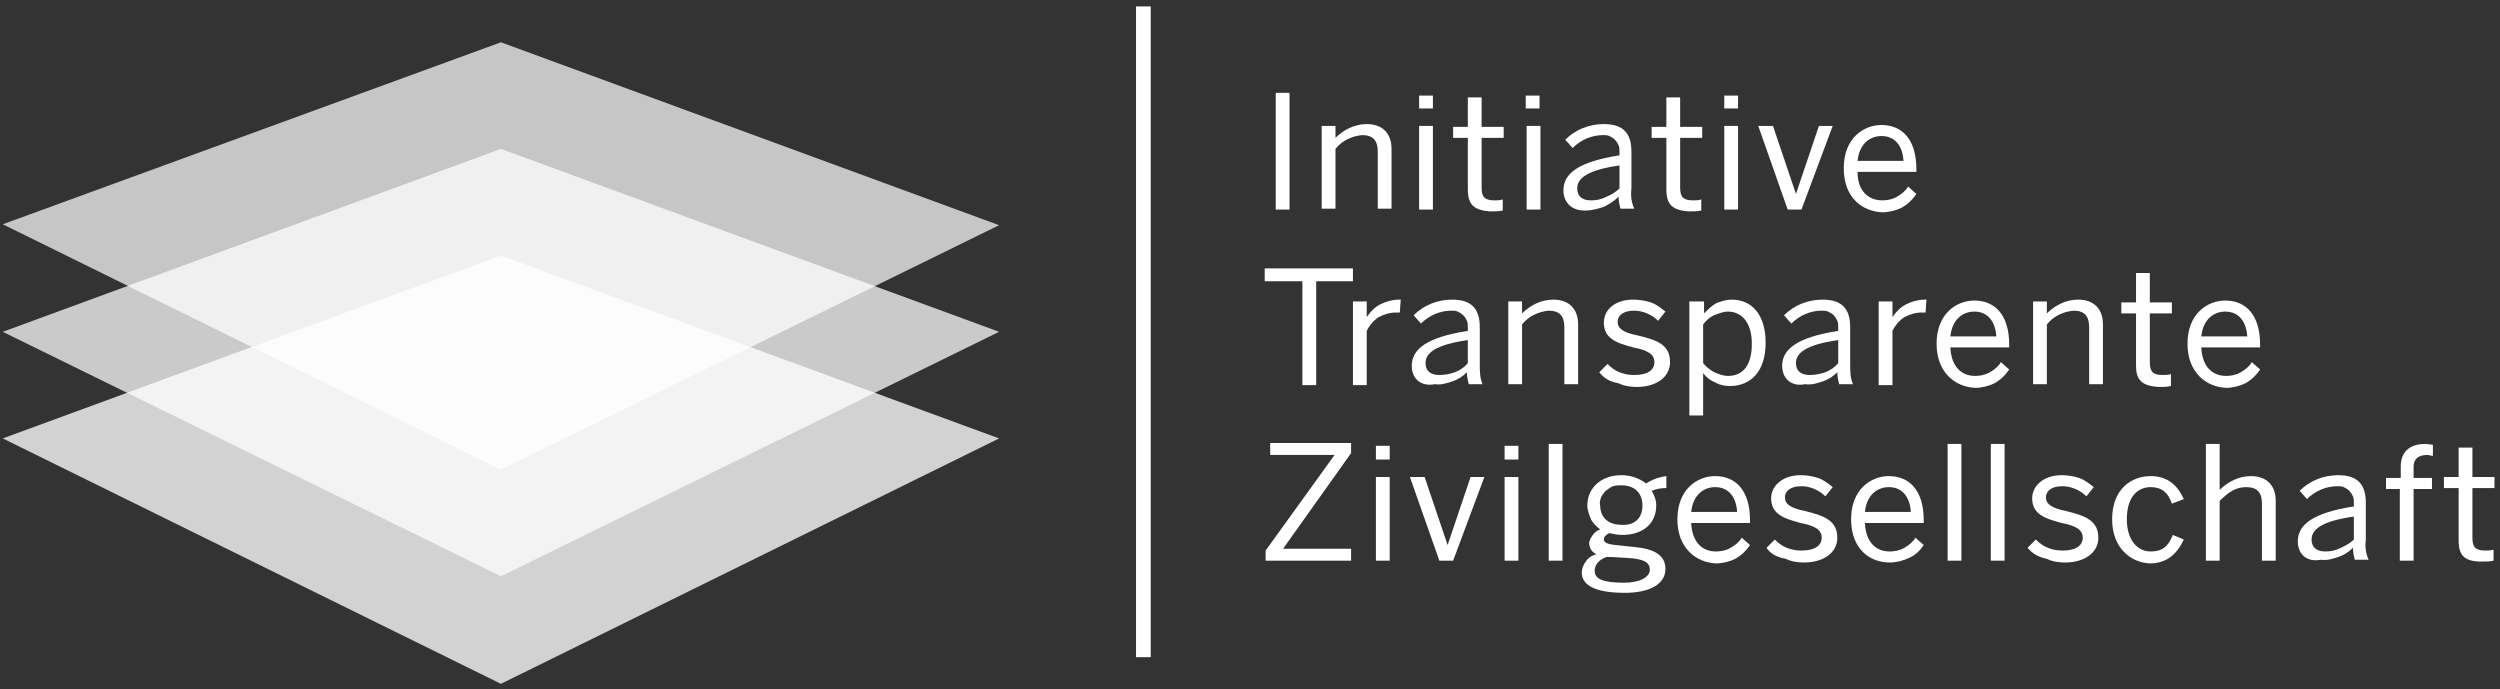
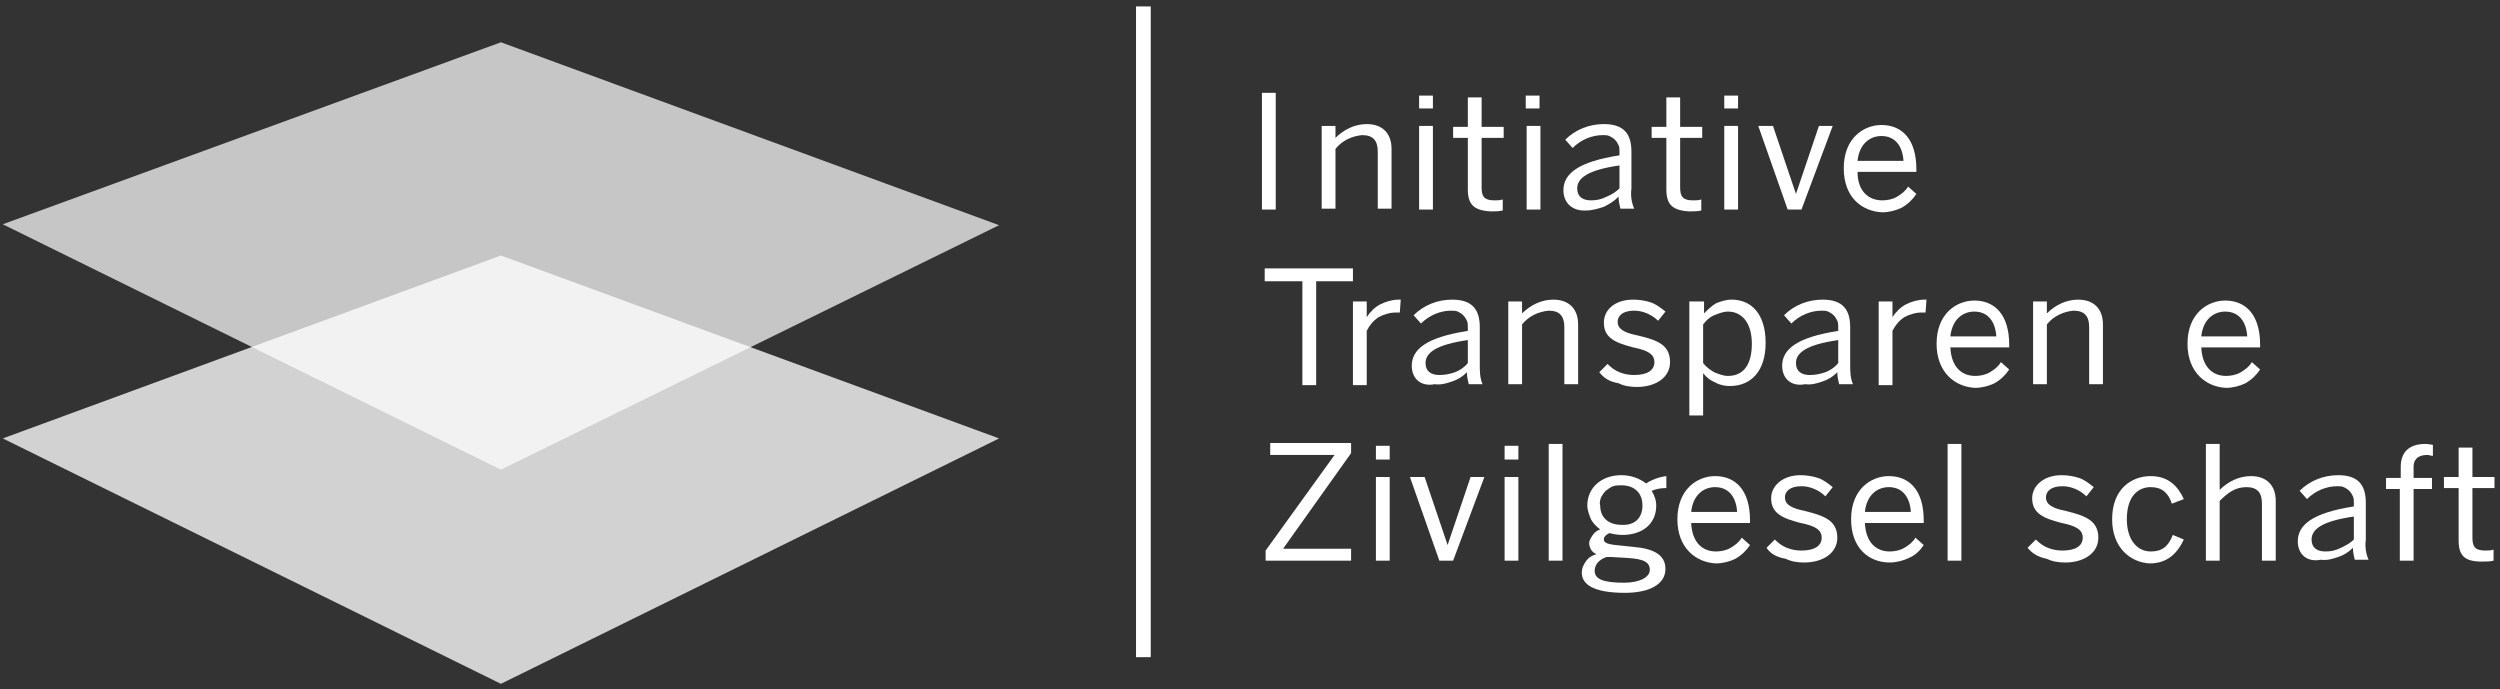
<svg xmlns="http://www.w3.org/2000/svg" version="1.1" id="Layer_1" x="0px" y="0px" viewBox="0 0 272 75" style="enable-background:new 0 0 272 75;" xml:space="preserve">
  <rect x="0" y="0" width="272" height="75" fill="#333333" stroke="none" />
  <style type="text/css">
	.st0{opacity:0.78;fill:#FFFFFF;}
	.st1{opacity:0.74;fill:#FFFFFF;enable-background:new    ;}
	.st2{opacity:0.72;fill:#FFFFFF;enable-background:new    ;}
	.st3{fill:#FFFFFF;}
</style>
  <path class="st0" d="M54.5,74.4L0.3,47.7l54.2-19.9l54.2,19.9L54.5,74.4z" />
-   <path class="st1" d="M54.5,62.7L0.3,36.1l54.2-19.9l54.2,19.9L54.5,62.7z" />
  <path class="st2" d="M54.5,51.1L0.3,24.4L54.5,4.6l54.2,19.9L54.5,51.1z" />
-   <path class="st3" d="M138.8,10.1h1.5v12.7h-1.5V10.1z" />
+   <path class="st3" d="M138.8,10.1v12.7h-1.5V10.1z" />
  <path class="st3" d="M143.8,13.7h1.5v1.3c0.9-0.9,2.1-1.5,3.4-1.5c1.7,0,2.7,1,2.7,2.7v6.5h-1.5v-6.2c0-1.2-0.5-1.8-1.7-1.8  c-1.1,0.1-2.2,0.6-2.9,1.5v6.5h-1.5L143.8,13.7z" />
  <path class="st3" d="M154.4,10.4h1.5v1.4h-1.5L154.4,10.4z M154.4,13.7h1.5v9.1h-1.5L154.4,13.7z" />
  <path class="st3" d="M159.7,20.6V15h-1.6v-1.2h1.6v-3.2h1.5v3.2h2.4V15h-2.4v5.4c0,1,0.3,1.4,1.4,1.4c0.3,0,0.6,0,0.9-0.1v1.2  c-0.4,0.1-0.9,0.1-1.3,0.1C160.3,22.9,159.7,22.2,159.7,20.6z" />
  <path class="st3" d="M166,10.4h1.5v1.4H166V10.4z M166.1,13.7h1.5v9.1h-1.5V13.7z" />
  <path class="st3" d="M170.1,20.7c0-1.8,1.6-3.1,6.1-3.8v-0.4c0-0.2,0-0.5-0.1-0.7c-0.1-0.2-0.2-0.4-0.4-0.6  c-0.2-0.2-0.4-0.3-0.6-0.4c-0.2-0.1-0.5-0.1-0.7-0.1c-1.2,0-2.4,0.5-3.3,1.4l-0.8-0.9c1.1-1.1,2.6-1.7,4.2-1.7c2.2,0,3,1.1,3,3v4  c-0.1,0.8,0,1.5,0.3,2.2h-1.5c-0.1-0.4-0.2-0.8-0.2-1.3c-0.5,0.5-1,0.8-1.6,1.1c-0.6,0.2-1.3,0.4-1.9,0.4  C171.1,23,170.1,22.1,170.1,20.7z M176.2,20.5v-2.5c-3.5,0.5-4.6,1.4-4.6,2.5c0,0.9,0.6,1.3,1.5,1.3c0.6,0,1.1-0.1,1.7-0.4  C175.3,21.2,175.8,20.9,176.2,20.5L176.2,20.5z" />
  <path class="st3" d="M181.3,20.6V15h-1.6v-1.2h1.6v-3.2h1.5v3.2h2.4V15h-2.4v5.4c0,1,0.3,1.4,1.4,1.4c0.3,0,0.6,0,0.9-0.1v1.2  c-0.4,0.1-0.9,0.1-1.3,0.1C181.9,22.9,181.3,22.2,181.3,20.6z" />
  <path class="st3" d="M187.6,10.4h1.5v1.4h-1.5V10.4z M187.6,13.7h1.5v9.1h-1.5V13.7z" />
  <path class="st3" d="M191.3,13.7h1.6l2.5,7.4l2.5-7.4h1.5l-3.4,9.1h-1.5L191.3,13.7z" />
  <path class="st3" d="M200.6,18.3c0-3.3,2.2-4.7,4.1-4.7c2.2,0,3.8,1.5,3.8,4.8v0.3h-6.4c0,2.1,1.2,3.1,2.7,3.1  c0.5,0,1.1-0.1,1.6-0.4c0.5-0.3,0.9-0.6,1.2-1.1l0.9,0.8c-0.4,0.6-0.9,1.1-1.6,1.5c-0.6,0.3-1.4,0.5-2.1,0.5  C202.6,23,200.6,21.5,200.6,18.3z M207.1,17.5c-0.1-1.6-0.9-2.7-2.4-2.7c-1.2,0-2.4,0.8-2.6,2.7H207.1z" />
  <path class="st3" d="M141.6,30.6h-4v-1.4h9.6v1.4h-4v11.3h-1.5V30.6z" />
  <path class="st3" d="M147.2,32.8h1.5v1.7h0c0.4-0.6,0.9-1.1,1.5-1.4c0.6-0.3,1.3-0.5,2-0.5h0.2l-0.1,1.4c-0.1,0-0.3,0-0.4,0  c-0.7,0-1.3,0.2-1.9,0.5c-0.6,0.4-1,0.9-1.3,1.5v5.9h-1.5V32.8z" />
  <path class="st3" d="M153.6,39.8c0-1.8,1.6-3.1,6.1-3.8v-0.4c0-0.2,0-0.5-0.1-0.7c-0.1-0.2-0.2-0.4-0.4-0.6  c-0.2-0.2-0.4-0.3-0.6-0.4c-0.2-0.1-0.5-0.1-0.7-0.1c-1.2,0-2.4,0.5-3.3,1.4l-0.8-0.9c1.1-1.1,2.6-1.7,4.2-1.7c2.2,0,3,1.1,3,3v4  c0,0.8,0,1.5,0.3,2.2h-1.5c-0.1-0.4-0.2-0.8-0.2-1.3c-0.5,0.5-1,0.8-1.6,1c-0.6,0.2-1.2,0.4-1.9,0.3  C154.6,42.1,153.6,41.2,153.6,39.8z M159.7,39.5V37c-3.5,0.5-4.6,1.4-4.6,2.5c0,0.9,0.6,1.3,1.5,1.3c0.6,0,1.1-0.1,1.7-0.3  C158.8,40.3,159.3,40,159.7,39.5L159.7,39.5z" />
  <path class="st3" d="M164.1,32.8h1.5v1.3c0.9-0.9,2.1-1.5,3.4-1.5c1.7,0,2.7,1,2.7,2.7v6.5h-1.5v-6.2c0-1.2-0.5-1.8-1.7-1.8  c-1.1,0.1-2.2,0.6-2.9,1.5v6.5h-1.5V32.8z" />
  <path class="st3" d="M174,40.5l0.9-0.9c0.4,0.4,0.8,0.7,1.3,0.9c0.5,0.2,1,0.3,1.6,0.3c1.4,0,2.2-0.5,2.2-1.4c0-0.9-0.8-1.3-2.3-1.6  c-1.9-0.5-3.2-1-3.2-2.7c0-1.4,1.2-2.5,3.2-2.5c0.6,0,1.3,0.1,1.9,0.3c0.6,0.2,1.1,0.6,1.6,1l-0.8,1c-0.7-0.7-1.7-1.1-2.6-1.1  c-1.3,0-1.8,0.6-1.8,1.2c0,0.8,0.7,1.2,2.2,1.5c2.1,0.5,3.5,1,3.5,2.9c0,1.7-1.6,2.7-3.6,2.7c-0.7,0-1.4-0.1-2-0.4  C175,41.5,174.5,41.1,174,40.5L174,40.5z" />
  <path class="st3" d="M183.9,32.8h1.5v1.3c0.4-0.4,0.8-0.8,1.3-1.1c0.5-0.2,1.1-0.4,1.7-0.4c2.1,0,3.7,1.5,3.7,4.7  c0,3.1-1.6,4.7-3.9,4.7c-0.5,0-1.1-0.1-1.6-0.4c-0.5-0.2-0.9-0.5-1.3-1v4.6h-1.5V32.8z M190.6,37.4c0-2.3-1.1-3.5-2.6-3.5  c-0.5,0-1,0.2-1.5,0.4c-0.5,0.2-0.9,0.6-1.2,1v4.2c0.3,0.4,0.7,0.7,1.2,1c0.5,0.2,1,0.4,1.5,0.4C189.6,40.9,190.6,39.8,190.6,37.4  L190.6,37.4z" />
  <path class="st3" d="M193.9,39.8c0-1.8,1.6-3.1,6.1-3.8v-0.4c0-0.2,0-0.5-0.1-0.7s-0.2-0.4-0.4-0.6c-0.2-0.2-0.4-0.3-0.6-0.4  c-0.2-0.1-0.5-0.1-0.7-0.1c-1.2,0-2.4,0.5-3.3,1.4l-0.8-0.9c1.1-1.1,2.6-1.7,4.2-1.7c2.2,0,3,1.1,3,3v4c0,0.8,0,1.5,0.3,2.2h-1.5  c-0.1-0.4-0.2-0.8-0.2-1.3c-0.5,0.5-1,0.8-1.6,1c-0.6,0.2-1.2,0.4-1.9,0.3C194.9,42.1,193.9,41.2,193.9,39.8z M200,39.5V37  c-3.5,0.5-4.6,1.4-4.6,2.5c0,0.9,0.6,1.3,1.5,1.3c0.6,0,1.1-0.1,1.7-0.3C199.1,40.3,199.6,40,200,39.5L200,39.5z" />
  <path class="st3" d="M204.4,32.8h1.5v1.7h0c0.4-0.6,0.9-1.1,1.5-1.4c0.6-0.3,1.3-0.5,2-0.5h0.2l-0.1,1.4c-0.1,0-0.3,0-0.4,0  c-0.7,0-1.3,0.2-1.9,0.5c-0.6,0.4-1,0.9-1.3,1.5v5.9h-1.5V32.8z" />
  <path class="st3" d="M210.7,37.4c0-3.3,2.2-4.7,4.1-4.7c2.2,0,3.8,1.5,3.8,4.8v0.3h-6.4c0.1,2.1,1.2,3.1,2.7,3.1  c0.5,0,1.1-0.1,1.6-0.4c0.5-0.3,0.9-0.6,1.2-1.1l0.9,0.8c-0.4,0.6-0.9,1.1-1.6,1.5c-0.6,0.3-1.4,0.5-2.1,0.5  C212.7,42.1,210.7,40.5,210.7,37.4z M217.2,36.6c-0.1-1.6-0.9-2.7-2.4-2.7c-1.2,0-2.4,0.8-2.6,2.7H217.2z" />
  <path class="st3" d="M221.2,32.8h1.5v1.3c0.9-0.9,2.1-1.5,3.4-1.5c1.7,0,2.7,1,2.7,2.7v6.5h-1.5v-6.2c0-1.2-0.5-1.8-1.7-1.8  c-1.1,0.1-2.2,0.6-2.9,1.5v6.5h-1.5V32.8z" />
-   <path class="st3" d="M232.4,39.8v-5.7h-1.6v-1.2h1.6v-3.2h1.5v3.2h2.4v1.2h-2.4v5.3c0,1,0.3,1.4,1.4,1.4c0.3,0,0.6,0,0.9-0.1V42  c-0.4,0.1-0.9,0.1-1.3,0.1C233,42,232.4,41.3,232.4,39.8z" />
  <path class="st3" d="M238,37.4c0-3.3,2.2-4.7,4.1-4.7c2.2,0,3.8,1.5,3.8,4.8v0.3h-6.4c0.1,2.1,1.2,3.1,2.7,3.1  c0.5,0,1.1-0.1,1.6-0.4c0.5-0.3,0.9-0.6,1.2-1.1l0.9,0.8c-0.4,0.6-0.9,1.1-1.6,1.5c-0.6,0.3-1.4,0.5-2.1,0.5  C240,42.1,238,40.5,238,37.4z M244.5,36.6c-0.1-1.6-0.9-2.7-2.4-2.7c-1.2,0-2.4,0.8-2.6,2.7H244.5z" />
  <path class="st3" d="M137.7,59.9l7.5-10.4h-7v-1.3h8.8v1.1l-7.4,10.4h7.4V61h-9.3V59.9z" />
  <path class="st3" d="M149.7,48.5h1.5V50h-1.5L149.7,48.5z M149.7,51.9h1.5V61h-1.5L149.7,51.9z" />
  <path class="st3" d="M153.4,51.9h1.6l2.5,7.4h0l2.5-7.4h1.5l-3.4,9.1h-1.5L153.4,51.9z" />
  <path class="st3" d="M163.7,48.5h1.5V50h-1.5V48.5z M163.7,51.9h1.5V61h-1.5V51.9z" />
  <path class="st3" d="M168.5,48.3h1.5V61h-1.5V48.3z" />
  <path class="st3" d="M172.1,62.3c0-0.5,0.2-0.9,0.5-1.3c0.3-0.4,0.7-0.6,1.1-0.7c-0.2-0.1-0.4-0.2-0.6-0.5c-0.1-0.2-0.2-0.5-0.2-0.7  c0-0.3,0.2-0.6,0.4-0.9c0.2-0.3,0.5-0.5,0.8-0.6c-0.4-0.3-0.8-0.7-1-1.1c-0.2-0.5-0.4-1-0.4-1.5c0-1.9,1.5-3.3,3.7-3.3  c1,0,1.9,0.3,2.7,0.9c0.6-0.4,1.4-0.7,2.2-0.8v1.3c-0.6,0-1.1,0.1-1.6,0.3c0.3,0.5,0.5,1,0.5,1.6c0,2-1.5,3.2-3.7,3.2  c-0.5,0-1-0.1-1.4-0.2c-0.4,0.2-0.6,0.4-0.6,0.7c0,0.3,0.3,0.5,1.3,0.6l1.9,0.2c2.3,0.2,3.5,0.9,3.5,2.4c0,1.7-1.8,2.6-4.4,2.6  C173.4,64.5,172.1,63.6,172.1,62.3z M179.5,62c0-0.8-0.6-1.2-2.5-1.3l-1.7-0.1l-0.5,0c-0.9,0.3-1.3,0.9-1.3,1.5  c0,0.9,0.9,1.3,3.2,1.3C178.4,63.4,179.5,62.8,179.5,62z M178.7,55c0-1.3-0.8-2.2-2.3-2.2c-0.3,0-0.6,0-0.9,0.1  c-0.3,0.1-0.5,0.3-0.8,0.5c-0.2,0.2-0.4,0.5-0.5,0.7c-0.1,0.3-0.2,0.6-0.1,0.9c0,1.3,0.9,2.1,2.3,2.1  C177.8,57.2,178.7,56.4,178.7,55z" />
  <path class="st3" d="M182.5,56.5c0-3.3,2.2-4.7,4.1-4.7c2.2,0,3.8,1.5,3.8,4.8v0.3h-6.4c0.1,2.1,1.2,3.1,2.7,3.1  c0.5,0,1.1-0.1,1.6-0.4c0.5-0.3,0.9-0.6,1.2-1.1l0.9,0.8c-0.4,0.6-0.9,1.1-1.6,1.5c-0.6,0.3-1.4,0.5-2.1,0.5  C184.5,61.2,182.5,59.6,182.5,56.5z M189,55.7c-0.1-1.6-0.9-2.7-2.4-2.7c-1.2,0-2.4,0.8-2.6,2.7H189z" />
  <path class="st3" d="M192.2,59.6l0.9-0.9c0.4,0.4,0.8,0.7,1.3,0.9c0.5,0.2,1,0.3,1.6,0.3c1.4,0,2.2-0.5,2.2-1.4  c0-0.9-0.8-1.3-2.3-1.6c-1.9-0.5-3.2-1-3.2-2.7c0-1.3,1.2-2.5,3.2-2.5c0.6,0,1.3,0.1,1.9,0.3c0.6,0.2,1.1,0.6,1.6,1l-0.8,1  c-0.7-0.7-1.7-1.1-2.6-1.1c-1.3,0-1.8,0.6-1.8,1.2c0,0.8,0.7,1.2,2.2,1.5c2,0.5,3.5,1,3.5,2.9c0,1.7-1.6,2.7-3.6,2.7  c-0.7,0-1.4-0.1-2-0.4C193.2,60.6,192.6,60.2,192.2,59.6L192.2,59.6z" />
  <path class="st3" d="M201.4,56.5c0-3.3,2.2-4.7,4.1-4.7c2.2,0,3.8,1.5,3.8,4.8v0.3h-6.4c0.1,2.1,1.2,3.1,2.7,3.1  c0.5,0,1.1-0.1,1.6-0.4c0.5-0.3,0.9-0.6,1.2-1.1l0.9,0.8c-0.4,0.6-0.9,1.1-1.6,1.4c-0.6,0.3-1.4,0.5-2.1,0.5  C203.3,61.2,201.4,59.6,201.4,56.5z M207.9,55.7c-0.1-1.6-0.9-2.7-2.4-2.7c-1.2,0-2.4,0.8-2.6,2.7H207.9z" />
  <path class="st3" d="M211.9,48.3h1.5V61h-1.5V48.3z" />
-   <path class="st3" d="M216.6,48.3h1.5V61h-1.5V48.3z" />
  <path class="st3" d="M220.6,59.6l0.9-0.9c0.4,0.4,0.8,0.7,1.3,0.9c0.5,0.2,1,0.3,1.6,0.3c1.4,0,2.2-0.5,2.2-1.4  c0-0.9-0.8-1.3-2.3-1.6c-1.9-0.5-3.2-1-3.2-2.7c0-1.3,1.2-2.5,3.2-2.5c0.6,0,1.3,0.1,1.9,0.3c0.6,0.2,1.1,0.6,1.6,1l-0.8,1  c-0.7-0.7-1.7-1.1-2.6-1.1c-1.3,0-1.8,0.6-1.8,1.2c0,0.8,0.7,1.2,2.2,1.5c2,0.5,3.5,1,3.5,2.9c0,1.7-1.6,2.7-3.6,2.7  c-0.7,0-1.4-0.1-2-0.4C221.7,60.6,221.1,60.2,220.6,59.6L220.6,59.6z" />
  <path class="st3" d="M229.8,56.5c0-3.3,2.1-4.7,4.2-4.7c2,0,3,1.2,3.6,2.5l-1.3,0.5c-0.4-1.2-1.1-1.8-2.3-1.8  c-1.3,0-2.6,0.9-2.6,3.5c0,2.2,1.1,3.5,2.6,3.5c1.2,0,1.9-0.5,2.4-1.8l1.2,0.5c-0.7,1.5-1.8,2.6-3.7,2.6  C231.8,61.2,229.8,59.6,229.8,56.5z" />
  <path class="st3" d="M240,48.3h1.5v5c0.9-0.9,2.1-1.5,3.4-1.5c1.7,0,2.7,1,2.7,2.7V61h-1.5v-6.2c0-1.2-0.5-1.8-1.7-1.8  c-1.2,0-2,0.6-2.9,1.5V61H240V48.3z" />
  <path class="st3" d="M250,58.9c0-1.8,1.6-3.1,6.1-3.8v-0.4c0-0.2,0-0.5-0.1-0.7c-0.1-0.2-0.2-0.4-0.4-0.6c-0.2-0.2-0.4-0.3-0.6-0.4  c-0.2-0.1-0.5-0.1-0.7-0.1c-1.2,0-2.4,0.5-3.3,1.4l-0.8-0.9c1.1-1.1,2.6-1.7,4.2-1.7c2.2,0,3,1.1,3,3v4c-0.1,0.8,0,1.5,0.3,2.2h-1.5  c-0.1-0.4-0.2-0.8-0.2-1.3c-0.5,0.5-1,0.8-1.6,1c-0.6,0.2-1.2,0.4-1.9,0.3C251,61.2,250,60.3,250,58.9z M256.1,58.7v-2.5  c-3.5,0.5-4.6,1.4-4.6,2.5c0,0.9,0.6,1.3,1.5,1.3c0.6,0,1.1-0.1,1.7-0.4S255.7,59.1,256.1,58.7L256.1,58.7z" />
  <path class="st3" d="M261.2,53.2h-1.6v-1.2h1.6v-1.2c0-1.5,0.8-2.5,2.7-2.5c0.3,0,0.7,0.1,0.8,0.1v1.2c-0.2,0-0.4-0.1-0.6-0.1  c-0.8,0-1.5,0.3-1.5,1.3v1.2h2v1.2h-2V61h-1.5V53.2z" />
  <path class="st3" d="M267.5,58.8v-5.7h-1.6v-1.2h1.6v-3.2h1.5v3.2h2.4v1.2H269v5.4c0,1,0.3,1.4,1.4,1.4c0.3,0,0.6,0,0.9-0.1v1.2  c-0.4,0.1-0.9,0.1-1.3,0.1C268.1,61.1,267.5,60.4,267.5,58.8z" />
  <path class="st3" d="M125.2,0.7h-1.6v70.8h1.6V0.7z" />
</svg>